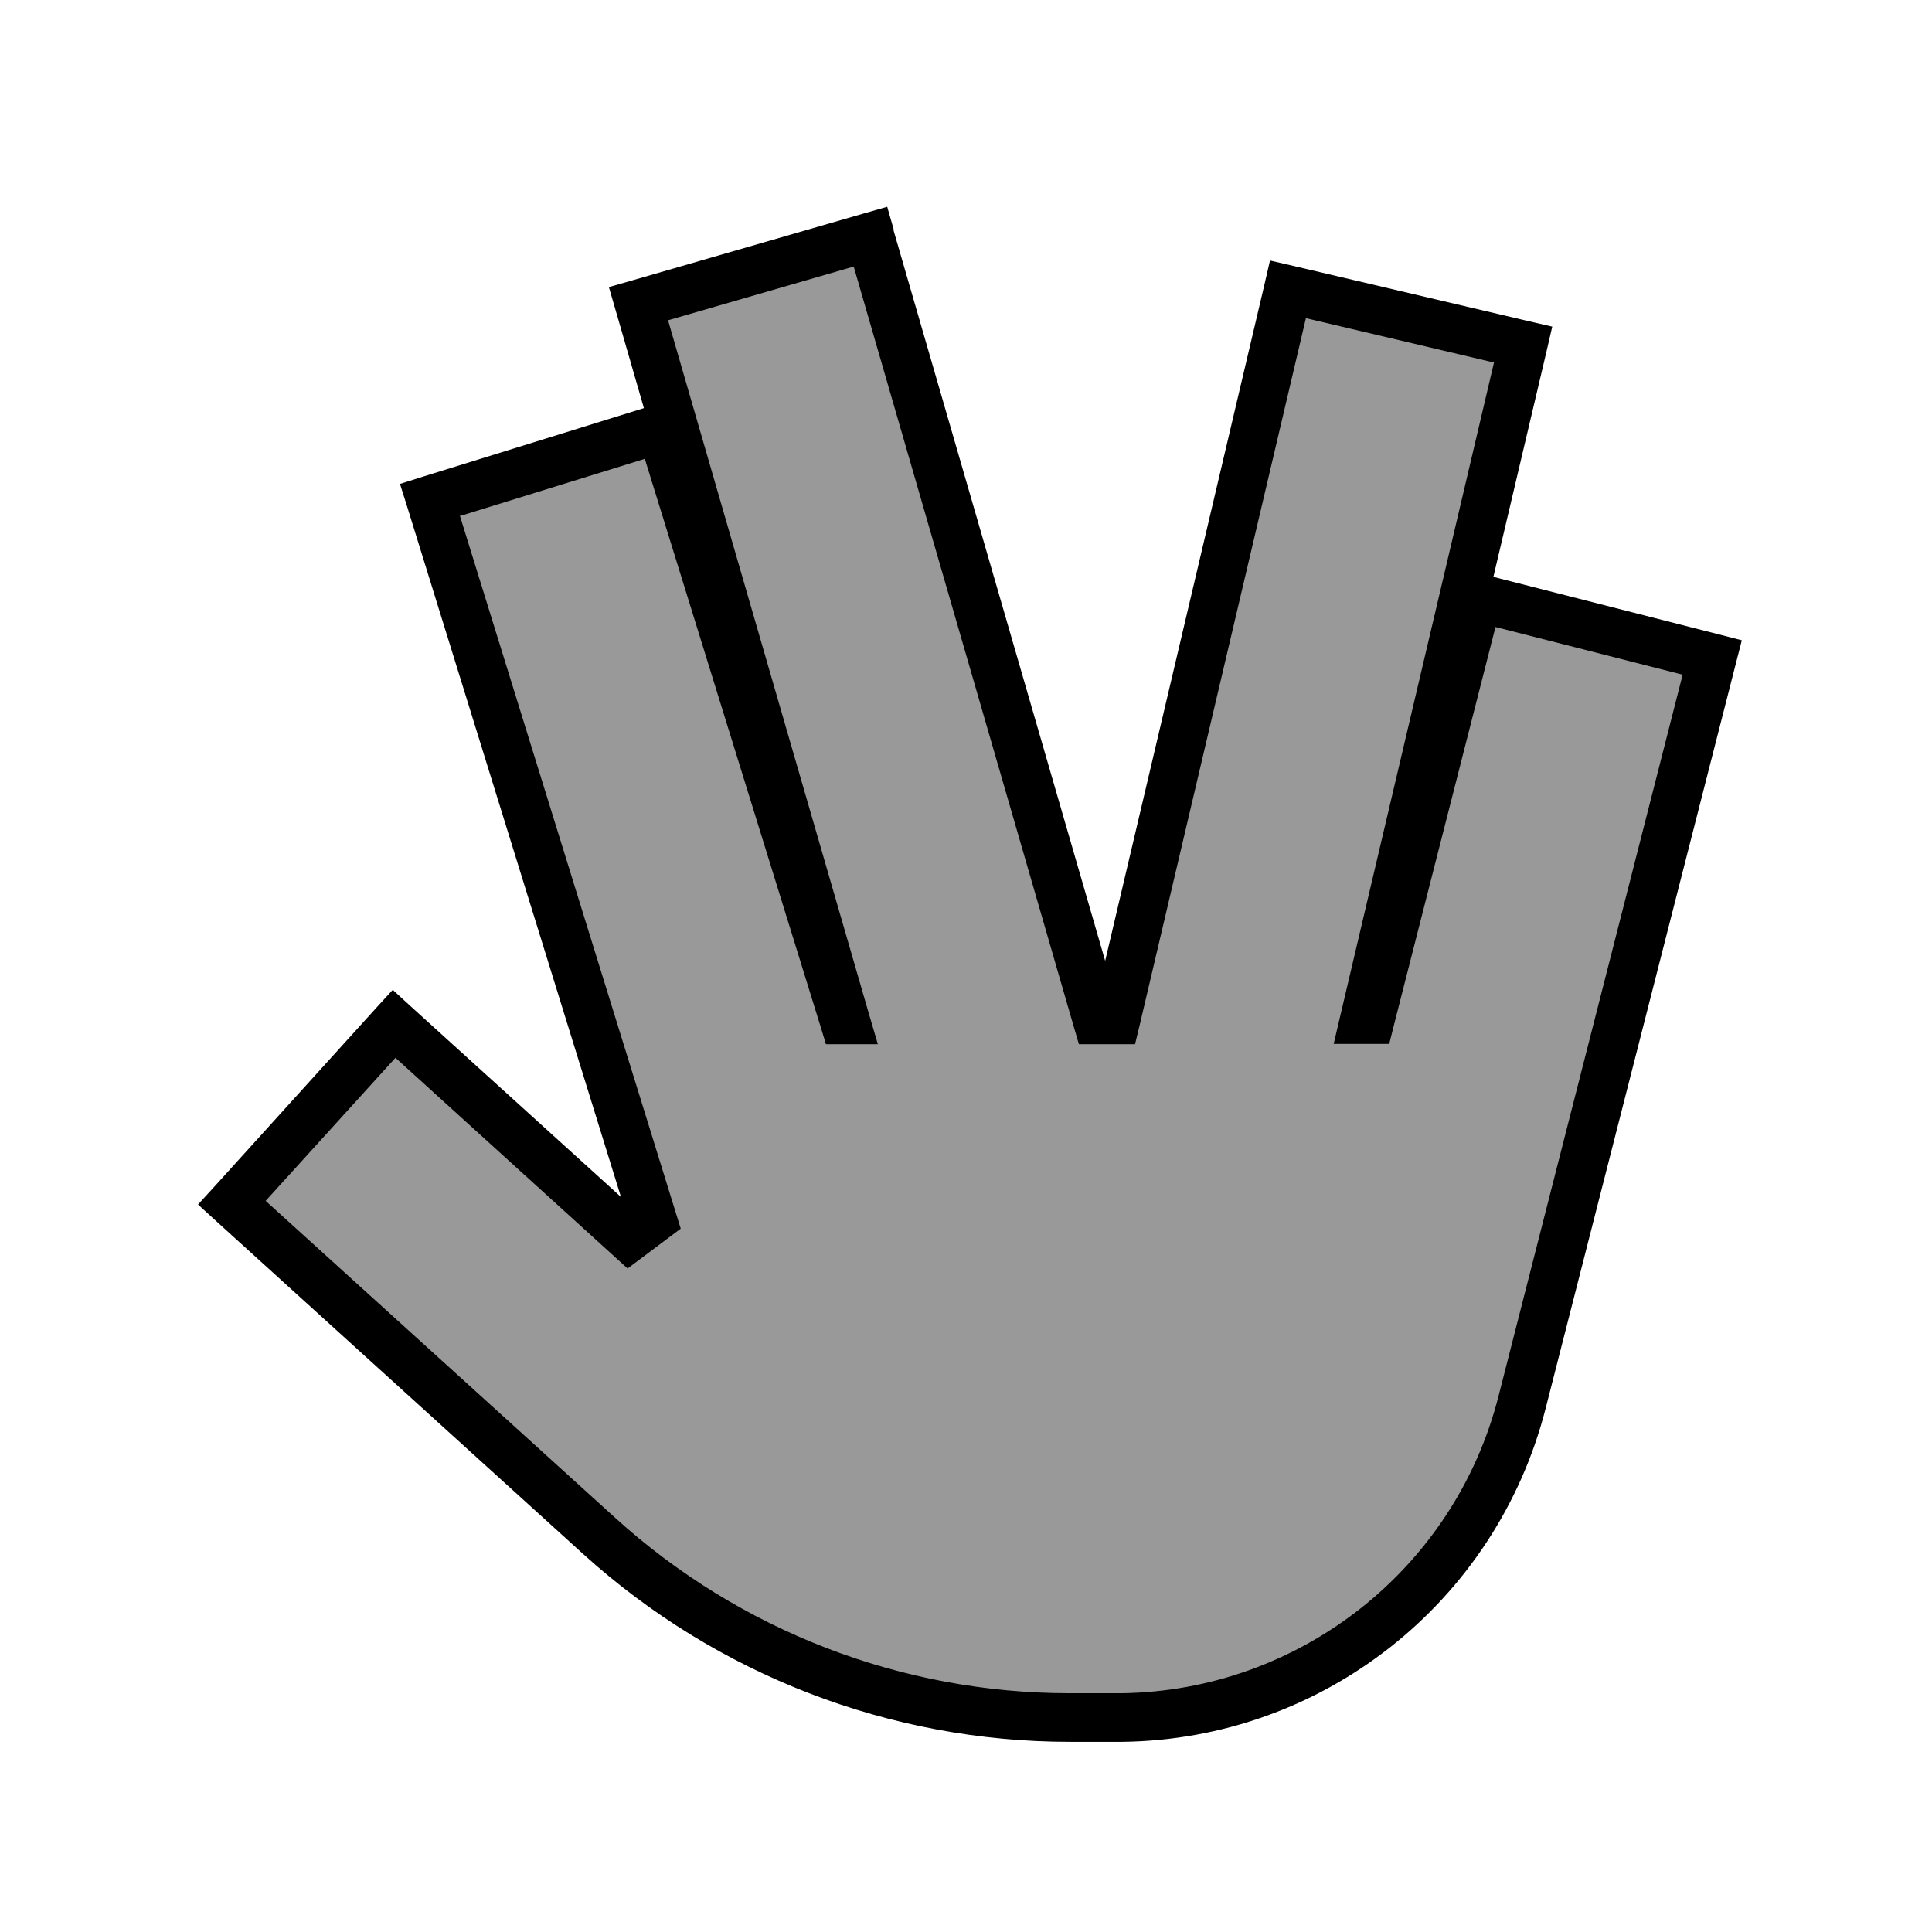
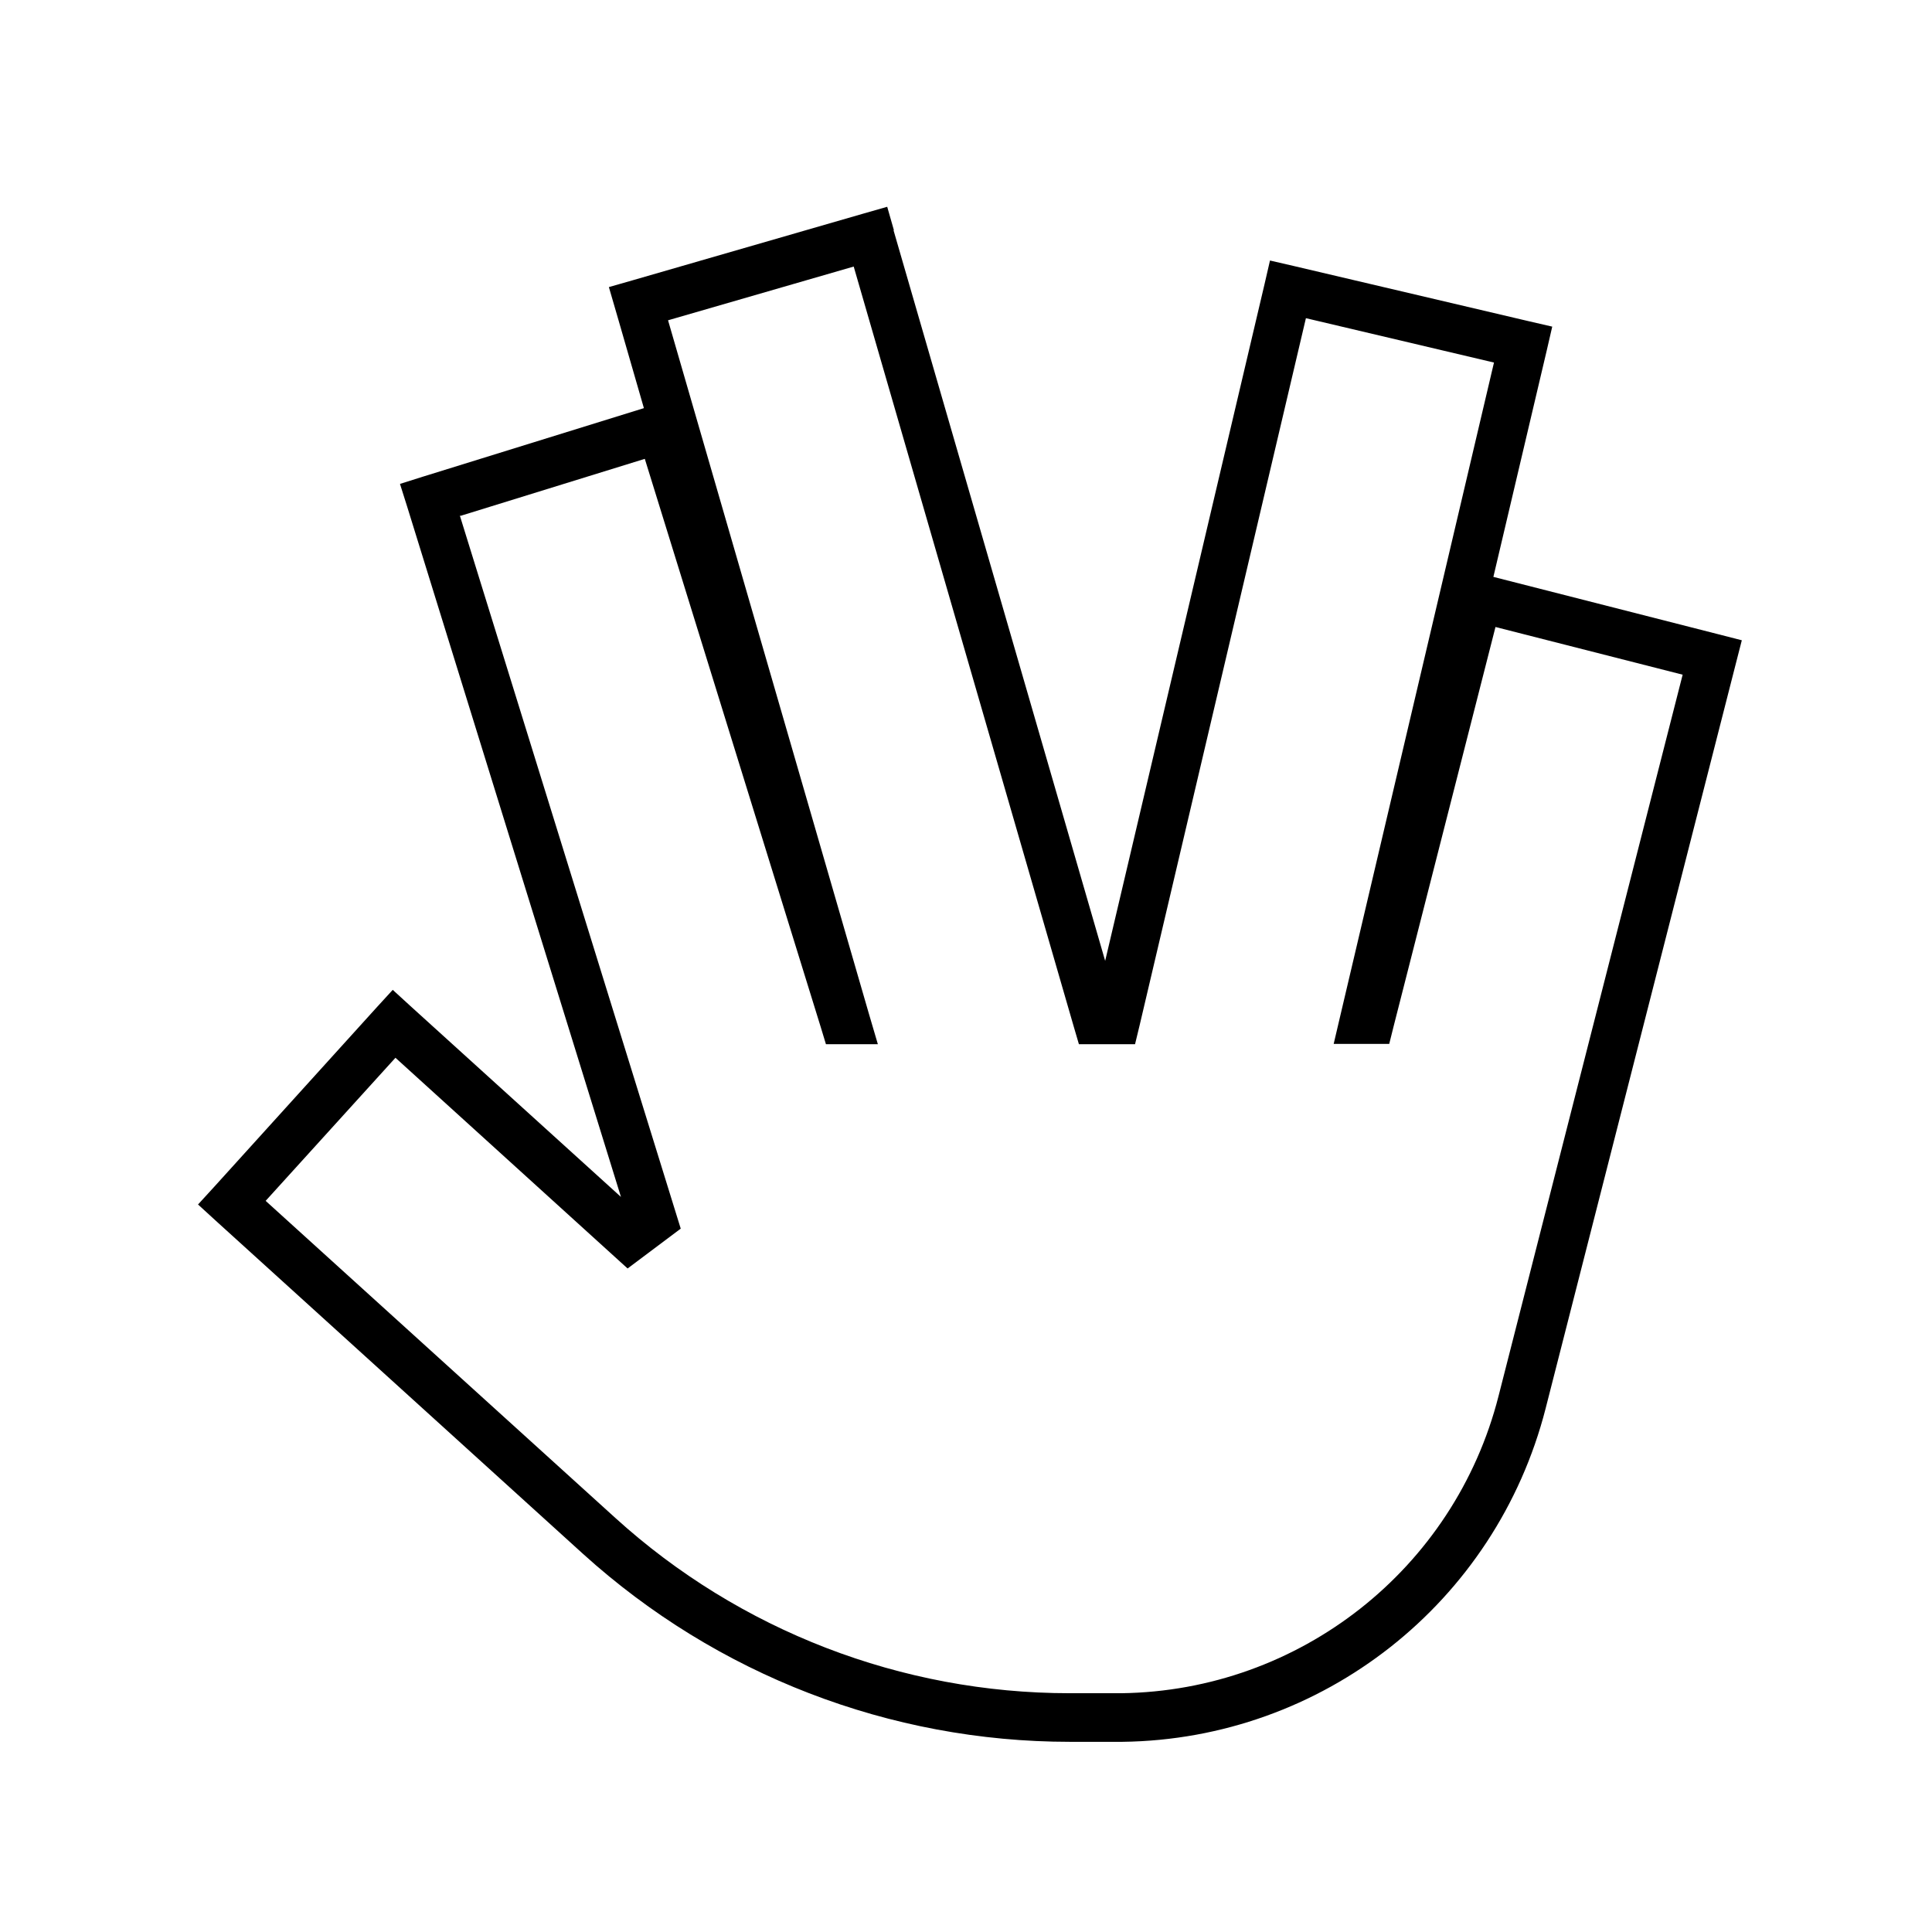
<svg xmlns="http://www.w3.org/2000/svg" viewBox="0 0 640 640">
-   <path opacity=".4" fill="currentColor" d="M130.5 339.1L208.9 409.5L216.3 402.7L141.3 165.9L222.7 141.4L211.8 100.9L288.6 79.1L362.2 330L371.7 330L426.3 95.9L504.9 115L485.4 197.3L567.7 217.8L502.7 470.6C495.6 499.2 462.1 559.1 385.4 569.2C289.5 581.9 217.2 525.6 208.9 518.7C202.2 513.2 118 436.7 76.7 399.1L130.5 339.3z" />
  <path fill="currentColor" d="M296.1 76.2L293.9 68.5L286.2 70.7L209.4 92.9L201.7 95.1C202 96.1 205.9 109.5 213.3 135.2L140.1 157.9L132.5 160.3L134.9 167.9L205.7 396.5L136 333.3L130.1 327.9L124.7 333.8L71 393.1L65.6 399L71.5 404.4L193.2 514.8C237.4 554.8 294.8 577 354.4 577L370.2 577L371.8 577L371.8 577C438 576.2 495.5 531 512 466.6L575 219.9L577 212.1L569.2 210.1L494.7 191.1L512.4 116L514.2 108.2L506.4 106.4L428.5 88.1L420.7 86.3L418.9 94.1L366.1 318.3L296 76.3zM152.5 170.9L213.6 152L271.9 340.3L273.6 345.9L290.8 345.9L287.8 335.7L221.3 106.1L282.8 88.3L355.7 340.1L357.4 345.9L376 345.9L377.5 339.7L432.6 105.4L494.9 120.1L444.1 336L441.8 345.8L460.2 345.8L461.7 339.8L495.4 207.7L557.4 223.5L496.4 462.5C481.8 519.8 430.5 560.1 371.5 560.9L371.5 560.9L370 560.9L354.3 560.9C298.7 560.9 245 540.2 203.8 502.8L88 397.8L131 350.4L207.9 420.2L225.5 407L152.3 170.7z" />
</svg>